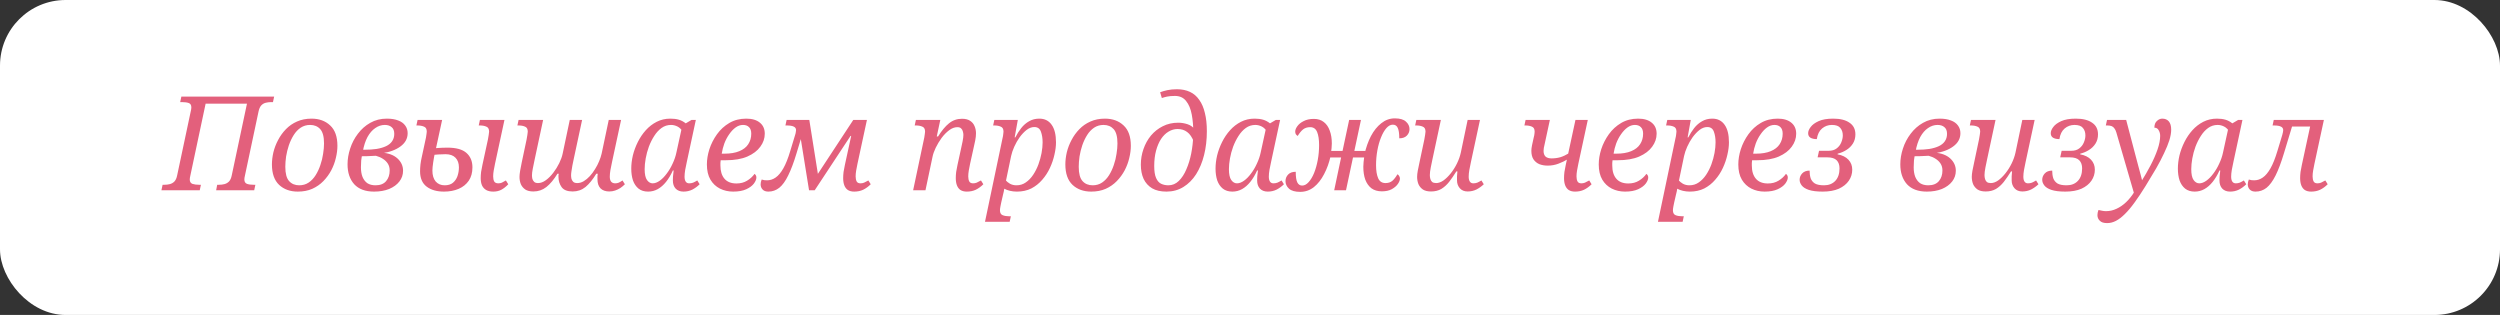
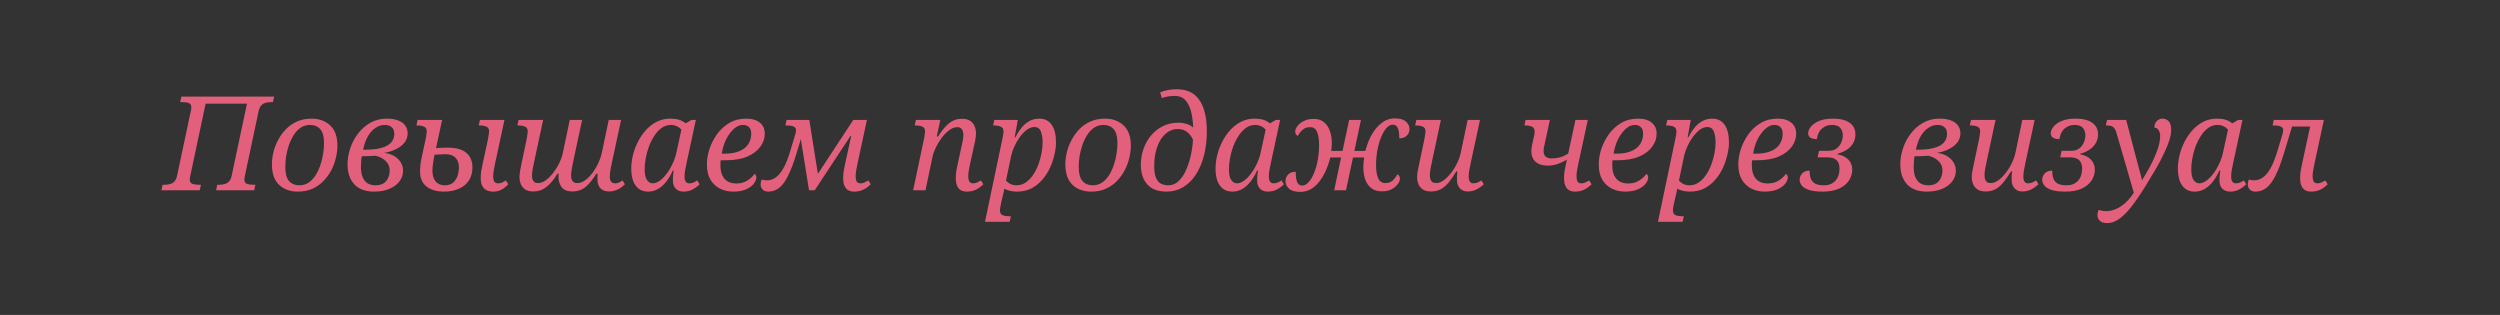
<svg xmlns="http://www.w3.org/2000/svg" width="381" height="48" viewBox="0 0 381 48" fill="none">
  <rect x="0" y="0" width="381" height="48" fill="#333333" stroke="none" />
-   <rect width="381" height="48" rx="10" fill="white" />
  <path d="M24.6 29L24.78 28.16H25.04C25.347 28.16 25.627 28.127 25.88 28.06C26.147 27.993 26.38 27.86 26.58 27.66C26.78 27.447 26.92 27.133 27 26.72L29.08 16.92C29.107 16.84 29.127 16.74 29.14 16.62C29.153 16.5 29.16 16.413 29.16 16.36C29.16 16.013 29.027 15.793 28.76 15.7C28.493 15.607 28.147 15.56 27.72 15.56H27.46L27.64 14.72H41.78L41.6 15.56H41.34C41.047 15.56 40.767 15.593 40.5 15.66C40.233 15.727 40.007 15.86 39.82 16.06C39.633 16.26 39.493 16.573 39.4 17L37.32 26.8C37.307 26.88 37.287 26.98 37.26 27.1C37.247 27.207 37.24 27.293 37.24 27.36C37.24 27.693 37.373 27.913 37.64 28.02C37.907 28.113 38.247 28.16 38.66 28.16H38.92L38.74 29H32.94L33.1 28.16H33.36C33.667 28.16 33.947 28.127 34.2 28.06C34.467 27.993 34.7 27.86 34.9 27.66C35.1 27.447 35.24 27.133 35.32 26.72L37.76 15.22L38.24 15.8H30.74L31.46 15.22L29 26.8C28.987 26.88 28.967 26.98 28.94 27.1C28.927 27.207 28.92 27.293 28.92 27.36C28.92 27.693 29.053 27.913 29.32 28.02C29.6 28.113 29.947 28.16 30.36 28.16H30.62L30.44 29H24.6ZM45.382 29.2C44.222 29.2 43.276 28.86 42.542 28.18C41.809 27.487 41.442 26.447 41.442 25.06C41.442 24.473 41.516 23.86 41.662 23.22C41.822 22.567 42.062 21.94 42.382 21.34C42.702 20.727 43.102 20.173 43.582 19.68C44.062 19.187 44.622 18.8 45.262 18.52C45.916 18.227 46.656 18.08 47.482 18.08C48.642 18.08 49.589 18.427 50.322 19.12C51.056 19.8 51.422 20.833 51.422 22.22C51.422 22.807 51.342 23.427 51.182 24.08C51.035 24.72 50.802 25.347 50.482 25.96C50.162 26.56 49.762 27.107 49.282 27.6C48.802 28.093 48.236 28.487 47.582 28.78C46.942 29.06 46.209 29.2 45.382 29.2ZM45.602 28.24C46.149 28.24 46.629 28.1 47.042 27.82C47.456 27.54 47.809 27.167 48.102 26.7C48.395 26.233 48.636 25.72 48.822 25.16C49.022 24.587 49.162 24.013 49.242 23.44C49.336 22.867 49.382 22.34 49.382 21.86C49.382 20.833 49.189 20.107 48.802 19.68C48.416 19.253 47.902 19.04 47.262 19.04C46.729 19.04 46.249 19.18 45.822 19.46C45.409 19.74 45.056 20.113 44.762 20.58C44.469 21.047 44.222 21.567 44.022 22.14C43.836 22.7 43.696 23.267 43.602 23.84C43.522 24.413 43.482 24.94 43.482 25.42C43.482 26.447 43.675 27.173 44.062 27.6C44.449 28.027 44.962 28.24 45.602 28.24ZM57.006 29.2C55.686 29.2 54.679 28.827 53.986 28.08C53.306 27.32 52.966 26.307 52.966 25.04C52.966 24.253 53.099 23.453 53.366 22.64C53.633 21.813 54.026 21.06 54.546 20.38C55.066 19.687 55.693 19.133 56.426 18.72C57.173 18.293 58.013 18.08 58.946 18.08C59.639 18.08 60.219 18.173 60.686 18.36C61.153 18.533 61.506 18.787 61.746 19.12C61.999 19.453 62.126 19.847 62.126 20.3C62.126 21.113 61.759 21.787 61.026 22.32C60.306 22.853 59.353 23.2 58.166 23.36V23.26C59.193 23.327 59.993 23.62 60.566 24.14C61.139 24.66 61.426 25.287 61.426 26.02C61.426 26.633 61.239 27.18 60.866 27.66C60.493 28.14 59.973 28.52 59.306 28.8C58.639 29.067 57.873 29.2 57.006 29.2ZM57.226 28.24C57.946 28.24 58.486 28.027 58.846 27.6C59.206 27.173 59.386 26.633 59.386 25.98C59.386 25.58 59.293 25.233 59.106 24.94C58.919 24.647 58.666 24.4 58.346 24.2C58.039 24 57.686 23.847 57.286 23.74C56.913 23.753 56.473 23.773 55.966 23.8C55.473 23.813 54.999 23.82 54.546 23.82L55.286 23.24C55.153 23.707 55.073 24.12 55.046 24.48C55.019 24.827 55.006 25.167 55.006 25.5C55.006 26.06 55.086 26.547 55.246 26.96C55.419 27.373 55.666 27.693 55.986 27.92C56.319 28.133 56.733 28.24 57.226 28.24ZM55.286 23.1L54.746 22.82H55.546C56.226 22.82 56.839 22.78 57.386 22.7C57.946 22.607 58.426 22.467 58.826 22.28C59.226 22.093 59.533 21.847 59.746 21.54C59.973 21.22 60.086 20.84 60.086 20.4C60.086 19.933 59.953 19.593 59.686 19.38C59.433 19.153 59.086 19.04 58.646 19.04C58.126 19.04 57.639 19.2 57.186 19.52C56.733 19.827 56.339 20.28 56.006 20.88C55.686 21.48 55.446 22.22 55.286 23.1ZM75.179 29.2C74.739 29.2 74.379 29.12 74.099 28.96C73.819 28.8 73.605 28.567 73.459 28.26C73.325 27.953 73.259 27.58 73.259 27.14C73.259 26.847 73.279 26.533 73.319 26.2C73.372 25.867 73.439 25.513 73.519 25.14L74.359 21.26C74.399 21.073 74.439 20.84 74.479 20.56C74.519 20.28 74.539 20.113 74.539 20.06C74.539 19.66 74.399 19.407 74.119 19.3C73.852 19.18 73.525 19.12 73.139 19.12H72.959L73.139 18.28H76.879L75.439 24.96C75.359 25.32 75.292 25.667 75.239 26C75.185 26.32 75.159 26.613 75.159 26.88C75.159 27.2 75.212 27.46 75.319 27.66C75.439 27.847 75.645 27.94 75.939 27.94C76.125 27.94 76.305 27.907 76.479 27.84C76.652 27.76 76.859 27.647 77.099 27.5L77.459 28.08C77.125 28.44 76.772 28.72 76.399 28.92C76.039 29.107 75.632 29.2 75.179 29.2ZM67.659 29.2C66.565 29.2 65.685 28.947 65.019 28.44C64.352 27.933 64.019 27.153 64.019 26.1C64.019 25.793 64.039 25.447 64.079 25.06C64.132 24.66 64.185 24.347 64.239 24.12L64.919 20.96C64.959 20.773 64.985 20.593 64.999 20.42C65.025 20.233 65.039 20.113 65.039 20.06C65.039 19.66 64.899 19.407 64.619 19.3C64.339 19.18 64.005 19.12 63.619 19.12H63.459L63.639 18.28H67.379L66.319 23.18L65.799 22.64C66.439 22.573 66.952 22.533 67.339 22.52C67.725 22.507 68.005 22.5 68.179 22.5C69.512 22.5 70.479 22.767 71.079 23.3C71.692 23.833 71.999 24.567 71.999 25.5C71.999 26.313 71.812 26.993 71.439 27.54C71.065 28.087 70.552 28.5 69.899 28.78C69.245 29.06 68.499 29.2 67.659 29.2ZM67.759 28.24C68.292 28.24 68.712 28.113 69.019 27.86C69.339 27.593 69.572 27.253 69.719 26.84C69.865 26.413 69.939 25.967 69.939 25.5C69.939 24.887 69.765 24.4 69.419 24.04C69.072 23.68 68.565 23.5 67.899 23.5C67.499 23.5 67.132 23.513 66.799 23.54C66.465 23.553 66.065 23.587 65.599 23.64L66.319 23.08C66.199 23.653 66.099 24.207 66.019 24.74C65.939 25.273 65.899 25.693 65.899 26C65.899 26.707 66.065 27.26 66.399 27.66C66.745 28.047 67.199 28.24 67.759 28.24ZM81.292 29.18C80.772 29.18 80.358 29.08 80.052 28.88C79.745 28.667 79.518 28.393 79.372 28.06C79.238 27.713 79.172 27.347 79.172 26.96C79.172 26.72 79.205 26.4 79.272 26C79.338 25.587 79.418 25.173 79.512 24.76L80.252 21.26C80.292 21.073 80.332 20.84 80.372 20.56C80.412 20.28 80.432 20.113 80.432 20.06C80.432 19.66 80.292 19.407 80.012 19.3C79.745 19.18 79.418 19.12 79.032 19.12H78.852L79.032 18.28H82.772L81.492 24.26C81.372 24.807 81.272 25.293 81.192 25.72C81.112 26.133 81.072 26.467 81.072 26.72C81.072 26.893 81.092 27.073 81.132 27.26C81.185 27.433 81.278 27.587 81.412 27.72C81.545 27.84 81.738 27.9 81.992 27.9C82.392 27.9 82.792 27.753 83.192 27.46C83.592 27.167 83.965 26.793 84.312 26.34C84.672 25.873 84.978 25.38 85.232 24.86C85.485 24.34 85.658 23.853 85.752 23.4L86.832 18.28H88.712L87.452 24.16C87.372 24.533 87.298 24.887 87.232 25.22C87.178 25.54 87.132 25.827 87.092 26.08C87.052 26.333 87.032 26.547 87.032 26.72C87.032 26.893 87.052 27.073 87.092 27.26C87.145 27.433 87.238 27.587 87.372 27.72C87.505 27.84 87.705 27.9 87.972 27.9C88.305 27.9 88.632 27.807 88.952 27.62C89.285 27.42 89.598 27.16 89.892 26.84C90.185 26.52 90.452 26.16 90.692 25.76C90.945 25.36 91.152 24.96 91.312 24.56C91.485 24.147 91.612 23.76 91.692 23.4L92.772 18.28H94.652L93.272 24.7C93.178 25.113 93.098 25.513 93.032 25.9C92.965 26.287 92.932 26.627 92.932 26.92C92.932 27.253 92.998 27.507 93.132 27.68C93.278 27.853 93.485 27.94 93.752 27.94C93.938 27.94 94.118 27.907 94.292 27.84C94.465 27.76 94.658 27.647 94.872 27.5L95.232 28.08C95.018 28.293 94.785 28.487 94.532 28.66C94.278 28.82 94.012 28.947 93.732 29.04C93.452 29.133 93.158 29.18 92.852 29.18C92.278 29.18 91.832 29.02 91.512 28.7C91.205 28.38 91.052 27.913 91.052 27.3C91.052 27.18 91.052 27.04 91.052 26.88C91.065 26.707 91.078 26.573 91.092 26.48H90.872C90.338 27.36 89.792 28.033 89.232 28.5C88.672 28.953 88.018 29.18 87.272 29.18C86.472 29.18 85.912 28.96 85.592 28.52C85.272 28.067 85.112 27.547 85.112 26.96C85.112 26.88 85.112 26.8 85.112 26.72C85.125 26.64 85.138 26.56 85.152 26.48H84.952C84.418 27.36 83.858 28.033 83.272 28.5C82.698 28.953 82.038 29.18 81.292 29.18ZM98.765 29.2C98.178 29.2 97.692 29.047 97.305 28.74C96.932 28.433 96.652 28.02 96.465 27.5C96.292 26.967 96.205 26.367 96.205 25.7C96.205 25.06 96.285 24.393 96.445 23.7C96.618 22.993 96.872 22.307 97.205 21.64C97.538 20.973 97.945 20.373 98.425 19.84C98.905 19.307 99.458 18.88 100.085 18.56C100.712 18.24 101.405 18.08 102.165 18.08C102.645 18.08 103.072 18.133 103.445 18.24C103.818 18.347 104.172 18.533 104.505 18.8L105.385 18.28H106.045L104.665 24.7C104.585 25.073 104.505 25.467 104.425 25.88C104.358 26.28 104.325 26.627 104.325 26.92C104.325 27.253 104.385 27.507 104.505 27.68C104.625 27.853 104.798 27.94 105.025 27.94C105.238 27.94 105.438 27.907 105.625 27.84C105.812 27.76 106.025 27.647 106.265 27.5L106.625 28.08C106.292 28.413 105.918 28.687 105.505 28.9C105.092 29.1 104.645 29.2 104.165 29.2C103.658 29.2 103.258 29.047 102.965 28.74C102.685 28.433 102.545 28.02 102.545 27.5C102.545 27.3 102.552 27.1 102.565 26.9C102.578 26.7 102.612 26.393 102.665 25.98H102.545C102.238 26.66 101.892 27.24 101.505 27.72C101.118 28.2 100.698 28.567 100.245 28.82C99.792 29.073 99.298 29.2 98.765 29.2ZM99.465 27.94C99.812 27.94 100.172 27.807 100.545 27.54C100.918 27.273 101.272 26.913 101.605 26.46C101.952 26.007 102.252 25.5 102.505 24.94C102.772 24.38 102.965 23.813 103.085 23.24L103.985 19.12L104.185 20.24C103.892 19.76 103.578 19.44 103.245 19.28C102.925 19.12 102.598 19.04 102.265 19.04C101.732 19.04 101.252 19.193 100.825 19.5C100.398 19.807 100.025 20.213 99.705 20.72C99.385 21.213 99.112 21.76 98.885 22.36C98.672 22.947 98.512 23.54 98.405 24.14C98.298 24.74 98.245 25.287 98.245 25.78C98.245 26.553 98.365 27.107 98.605 27.44C98.845 27.773 99.132 27.94 99.465 27.94ZM111.731 29.2C110.998 29.2 110.325 29.047 109.711 28.74C109.111 28.433 108.631 27.98 108.271 27.38C107.911 26.767 107.731 25.993 107.731 25.06C107.731 24.313 107.858 23.54 108.111 22.74C108.378 21.927 108.765 21.167 109.271 20.46C109.778 19.753 110.405 19.18 111.151 18.74C111.898 18.3 112.758 18.08 113.731 18.08C114.625 18.08 115.318 18.287 115.811 18.7C116.305 19.1 116.551 19.66 116.551 20.38C116.551 21.087 116.325 21.747 115.871 22.36C115.431 22.973 114.771 23.473 113.891 23.86C113.025 24.233 111.938 24.42 110.631 24.42H109.831C109.818 24.553 109.805 24.693 109.791 24.84C109.791 24.973 109.791 25.1 109.791 25.22C109.791 26.087 109.998 26.76 110.411 27.24C110.825 27.72 111.431 27.96 112.231 27.96C112.858 27.96 113.398 27.82 113.851 27.54C114.318 27.26 114.698 26.913 114.991 26.5C115.071 26.553 115.138 26.627 115.191 26.72C115.245 26.8 115.271 26.913 115.271 27.06C115.271 27.327 115.145 27.633 114.891 27.98C114.638 28.313 114.251 28.6 113.731 28.84C113.211 29.08 112.545 29.2 111.731 29.2ZM109.991 23.42H110.391C111.311 23.42 112.071 23.293 112.671 23.04C113.285 22.787 113.738 22.433 114.031 21.98C114.338 21.513 114.491 20.98 114.491 20.38C114.491 19.927 114.378 19.593 114.151 19.38C113.938 19.153 113.631 19.04 113.231 19.04C112.831 19.04 112.451 19.173 112.091 19.44C111.745 19.693 111.425 20.033 111.131 20.46C110.838 20.873 110.591 21.34 110.391 21.86C110.205 22.38 110.071 22.9 109.991 23.42ZM117.099 29.2C116.713 29.2 116.419 29.093 116.219 28.88C116.019 28.667 115.919 28.407 115.919 28.1C115.919 27.98 115.933 27.86 115.959 27.74C115.986 27.62 116.026 27.493 116.079 27.36C116.226 27.4 116.366 27.433 116.499 27.46C116.633 27.473 116.766 27.48 116.899 27.48C117.366 27.48 117.799 27.34 118.199 27.06C118.613 26.78 119.006 26.313 119.379 25.66C119.753 25.007 120.106 24.12 120.439 23L121.179 20.56C121.233 20.4 121.266 20.26 121.279 20.14C121.306 20.02 121.319 19.92 121.319 19.84C121.319 19.587 121.206 19.407 120.979 19.3C120.753 19.18 120.393 19.12 119.899 19.12H119.699L119.879 18.28H123.339L124.719 26.96L124.379 26.9L130.039 18.28H132.119L130.679 24.96C130.599 25.32 130.533 25.667 130.479 26C130.426 26.32 130.399 26.613 130.399 26.88C130.399 27.2 130.453 27.46 130.559 27.66C130.666 27.847 130.859 27.94 131.139 27.94C131.326 27.94 131.506 27.907 131.679 27.84C131.866 27.76 132.086 27.647 132.339 27.5L132.699 28.08C132.339 28.44 131.953 28.72 131.539 28.92C131.139 29.107 130.686 29.2 130.179 29.2C129.793 29.2 129.473 29.12 129.219 28.96C128.979 28.8 128.799 28.567 128.679 28.26C128.559 27.953 128.499 27.58 128.499 27.14C128.499 26.847 128.519 26.533 128.559 26.2C128.613 25.867 128.679 25.513 128.759 25.14L129.719 20.72H129.619L124.159 29H123.299L121.919 20.42L122.819 18.64L121.379 23.4C120.966 24.773 120.546 25.887 120.119 26.74C119.706 27.593 119.253 28.22 118.759 28.62C118.266 29.007 117.713 29.2 117.099 29.2ZM147.341 29.2C146.954 29.2 146.634 29.12 146.381 28.96C146.141 28.8 145.961 28.567 145.841 28.26C145.721 27.953 145.661 27.58 145.661 27.14C145.661 26.847 145.681 26.533 145.721 26.2C145.774 25.867 145.841 25.513 145.921 25.14L146.401 22.94C146.521 22.407 146.621 21.94 146.701 21.54C146.781 21.14 146.821 20.813 146.821 20.56C146.821 20.387 146.794 20.213 146.741 20.04C146.701 19.853 146.614 19.7 146.481 19.58C146.361 19.447 146.167 19.38 145.901 19.38C145.487 19.38 145.074 19.533 144.661 19.84C144.247 20.147 143.861 20.54 143.501 21.02C143.154 21.5 142.854 22 142.601 22.52C142.361 23.027 142.201 23.48 142.121 23.88L141.041 29H139.161L140.861 20.96C140.901 20.773 140.927 20.593 140.941 20.42C140.967 20.233 140.981 20.113 140.981 20.06C140.981 19.66 140.841 19.407 140.561 19.3C140.294 19.18 139.967 19.12 139.581 19.12H139.401L139.581 18.28H143.301L142.761 20.8H142.961C143.507 19.92 144.061 19.253 144.621 18.8C145.194 18.333 145.854 18.1 146.601 18.1C147.134 18.1 147.554 18.207 147.861 18.42C148.167 18.62 148.387 18.887 148.521 19.22C148.667 19.553 148.741 19.92 148.741 20.32C148.741 20.653 148.701 21.02 148.621 21.42C148.541 21.807 148.461 22.173 148.381 22.52L147.841 24.96C147.761 25.32 147.694 25.667 147.641 26C147.587 26.32 147.561 26.613 147.561 26.88C147.561 27.2 147.614 27.46 147.721 27.66C147.827 27.847 148.021 27.94 148.301 27.94C148.487 27.94 148.667 27.907 148.841 27.84C149.027 27.76 149.247 27.647 149.501 27.5L149.861 28.08C149.501 28.44 149.114 28.72 148.701 28.92C148.301 29.107 147.847 29.2 147.341 29.2ZM150.114 33.8L152.774 21.12C152.841 20.853 152.881 20.627 152.894 20.44C152.921 20.24 152.934 20.113 152.934 20.06C152.934 19.66 152.794 19.407 152.514 19.3C152.247 19.18 151.921 19.12 151.534 19.12H151.354L151.534 18.28H155.114L154.634 20.94H154.734C155.001 20.42 155.301 19.947 155.634 19.52C155.981 19.08 156.381 18.733 156.834 18.48C157.287 18.213 157.807 18.08 158.394 18.08C159.207 18.08 159.834 18.393 160.274 19.02C160.714 19.633 160.934 20.527 160.934 21.7C160.934 22.273 160.854 22.9 160.694 23.58C160.547 24.247 160.321 24.913 160.014 25.58C159.707 26.247 159.314 26.853 158.834 27.4C158.367 27.947 157.814 28.387 157.174 28.72C156.534 29.04 155.801 29.2 154.974 29.2C154.601 29.2 154.247 29.16 153.914 29.08C153.581 29 153.294 28.893 153.054 28.76C153.041 28.88 153.014 29.027 152.974 29.2C152.934 29.373 152.894 29.54 152.854 29.7L152.574 30.92C152.561 31 152.527 31.167 152.474 31.42C152.421 31.687 152.394 31.893 152.394 32.04C152.394 32.44 152.534 32.693 152.814 32.8C153.094 32.907 153.421 32.96 153.794 32.96H154.054L153.874 33.8H150.114ZM154.914 28.24C155.447 28.24 155.921 28.093 156.334 27.8C156.761 27.507 157.134 27.12 157.454 26.64C157.774 26.16 158.041 25.633 158.254 25.06C158.467 24.473 158.627 23.893 158.734 23.32C158.841 22.733 158.894 22.193 158.894 21.7C158.894 21.073 158.807 20.527 158.634 20.06C158.461 19.593 158.127 19.36 157.634 19.36C157.234 19.36 156.841 19.507 156.454 19.8C156.081 20.093 155.727 20.467 155.394 20.92C155.074 21.373 154.801 21.853 154.574 22.36C154.347 22.867 154.187 23.34 154.094 23.78L153.314 27.52C153.434 27.667 153.634 27.827 153.914 28C154.207 28.16 154.541 28.24 154.914 28.24ZM166.3 29.2C165.14 29.2 164.193 28.86 163.46 28.18C162.727 27.487 162.36 26.447 162.36 25.06C162.36 24.473 162.433 23.86 162.58 23.22C162.74 22.567 162.98 21.94 163.3 21.34C163.62 20.727 164.02 20.173 164.5 19.68C164.98 19.187 165.54 18.8 166.18 18.52C166.833 18.227 167.573 18.08 168.4 18.08C169.56 18.08 170.507 18.427 171.24 19.12C171.973 19.8 172.34 20.833 172.34 22.22C172.34 22.807 172.26 23.427 172.1 24.08C171.953 24.72 171.72 25.347 171.4 25.96C171.08 26.56 170.68 27.107 170.2 27.6C169.72 28.093 169.153 28.487 168.5 28.78C167.86 29.06 167.127 29.2 166.3 29.2ZM166.52 28.24C167.067 28.24 167.547 28.1 167.96 27.82C168.373 27.54 168.727 27.167 169.02 26.7C169.313 26.233 169.553 25.72 169.74 25.16C169.94 24.587 170.08 24.013 170.16 23.44C170.253 22.867 170.3 22.34 170.3 21.86C170.3 20.833 170.107 20.107 169.72 19.68C169.333 19.253 168.82 19.04 168.18 19.04C167.647 19.04 167.167 19.18 166.74 19.46C166.327 19.74 165.973 20.113 165.68 20.58C165.387 21.047 165.14 21.567 164.94 22.14C164.753 22.7 164.613 23.267 164.52 23.84C164.44 24.413 164.4 24.94 164.4 25.42C164.4 26.447 164.593 27.173 164.98 27.6C165.367 28.027 165.88 28.24 166.52 28.24ZM177.764 29.2C176.884 29.2 176.157 29.033 175.584 28.7C175.011 28.353 174.577 27.873 174.284 27.26C174.004 26.633 173.864 25.913 173.864 25.1C173.864 24.273 173.997 23.48 174.264 22.72C174.531 21.947 174.911 21.26 175.404 20.66C175.911 20.06 176.511 19.587 177.204 19.24C177.911 18.88 178.697 18.7 179.564 18.7C180.044 18.7 180.524 18.78 181.004 18.94C181.484 19.1 181.884 19.407 182.204 19.86L181.864 20.3C181.864 19.26 181.784 18.313 181.624 17.46C181.464 16.593 181.177 15.907 180.764 15.4C180.364 14.88 179.797 14.62 179.064 14.62C178.584 14.62 178.184 14.653 177.864 14.72C177.557 14.787 177.291 14.86 177.064 14.94L176.804 14.06C177.111 13.94 177.477 13.833 177.904 13.74C178.344 13.647 178.831 13.6 179.364 13.6C180.111 13.6 180.771 13.733 181.344 14C181.917 14.267 182.391 14.673 182.764 15.22C183.151 15.753 183.437 16.42 183.624 17.22C183.824 18.007 183.924 18.933 183.924 20C183.924 21.293 183.784 22.5 183.504 23.62C183.224 24.74 182.817 25.72 182.284 26.56C181.751 27.387 181.104 28.033 180.344 28.5C179.584 28.967 178.724 29.2 177.764 29.2ZM178.064 28.24C178.664 28.24 179.191 28.02 179.644 27.58C180.111 27.127 180.497 26.533 180.804 25.8C181.124 25.067 181.371 24.26 181.544 23.38C181.717 22.487 181.817 21.6 181.844 20.72L181.964 21.66C181.684 20.927 181.337 20.413 180.924 20.12C180.524 19.813 180.037 19.66 179.464 19.66C178.984 19.66 178.524 19.793 178.084 20.06C177.657 20.313 177.277 20.687 176.944 21.18C176.624 21.673 176.371 22.267 176.184 22.96C175.997 23.653 175.904 24.433 175.904 25.3C175.904 26.087 175.997 26.693 176.184 27.12C176.371 27.547 176.624 27.84 176.944 28C177.277 28.16 177.651 28.24 178.064 28.24ZM187.808 29.2C187.221 29.2 186.735 29.047 186.348 28.74C185.975 28.433 185.695 28.02 185.508 27.5C185.335 26.967 185.248 26.367 185.248 25.7C185.248 25.06 185.328 24.393 185.488 23.7C185.661 22.993 185.915 22.307 186.248 21.64C186.581 20.973 186.988 20.373 187.468 19.84C187.948 19.307 188.501 18.88 189.128 18.56C189.755 18.24 190.448 18.08 191.208 18.08C191.688 18.08 192.115 18.133 192.488 18.24C192.861 18.347 193.215 18.533 193.548 18.8L194.428 18.28H195.088L193.708 24.7C193.628 25.073 193.548 25.467 193.468 25.88C193.401 26.28 193.368 26.627 193.368 26.92C193.368 27.253 193.428 27.507 193.548 27.68C193.668 27.853 193.841 27.94 194.068 27.94C194.281 27.94 194.481 27.907 194.668 27.84C194.855 27.76 195.068 27.647 195.308 27.5L195.668 28.08C195.335 28.413 194.961 28.687 194.548 28.9C194.135 29.1 193.688 29.2 193.208 29.2C192.701 29.2 192.301 29.047 192.008 28.74C191.728 28.433 191.588 28.02 191.588 27.5C191.588 27.3 191.595 27.1 191.608 26.9C191.621 26.7 191.655 26.393 191.708 25.98H191.588C191.281 26.66 190.935 27.24 190.548 27.72C190.161 28.2 189.741 28.567 189.288 28.82C188.835 29.073 188.341 29.2 187.808 29.2ZM188.508 27.94C188.855 27.94 189.215 27.807 189.588 27.54C189.961 27.273 190.315 26.913 190.648 26.46C190.995 26.007 191.295 25.5 191.548 24.94C191.815 24.38 192.008 23.813 192.128 23.24L193.028 19.12L193.228 20.24C192.935 19.76 192.621 19.44 192.288 19.28C191.968 19.12 191.641 19.04 191.308 19.04C190.775 19.04 190.295 19.193 189.868 19.5C189.441 19.807 189.068 20.213 188.748 20.72C188.428 21.213 188.155 21.76 187.928 22.36C187.715 22.947 187.555 23.54 187.448 24.14C187.341 24.74 187.288 25.287 187.288 25.78C187.288 26.553 187.408 27.107 187.648 27.44C187.888 27.773 188.175 27.94 188.508 27.94ZM198.15 29.24C197.376 29.24 196.81 29.08 196.45 28.76C196.09 28.427 195.91 28.04 195.91 27.6C195.91 27.213 196.043 26.88 196.31 26.6C196.576 26.32 196.963 26.18 197.47 26.18C197.47 26.94 197.55 27.48 197.71 27.8C197.87 28.12 198.116 28.28 198.45 28.28C198.796 28.28 199.123 28.107 199.43 27.76C199.75 27.413 200.03 26.947 200.27 26.36C200.51 25.76 200.696 25.093 200.83 24.36C200.963 23.627 201.03 22.873 201.03 22.1C201.03 21.273 200.93 20.613 200.73 20.12C200.53 19.627 200.176 19.38 199.67 19.38C199.243 19.38 198.883 19.493 198.59 19.72C198.31 19.947 198.036 20.28 197.77 20.72C197.663 20.653 197.57 20.567 197.49 20.46C197.423 20.34 197.39 20.207 197.39 20.06C197.39 19.807 197.496 19.533 197.71 19.24C197.923 18.933 198.243 18.673 198.67 18.46C199.096 18.233 199.616 18.12 200.23 18.12C200.843 18.12 201.35 18.28 201.75 18.6C202.15 18.907 202.45 19.34 202.65 19.9C202.863 20.46 202.97 21.113 202.97 21.86C202.97 22.073 202.956 22.313 202.93 22.58C202.903 22.847 202.856 23.233 202.79 23.74L202.27 23H205.17L204.45 23.72L205.61 18.28H207.41L206.25 23.72L205.77 23H208.65L207.95 23.52C208.176 22.493 208.503 21.567 208.93 20.74C209.37 19.913 209.896 19.26 210.51 18.78C211.123 18.287 211.81 18.04 212.57 18.04C213.356 18.04 213.923 18.207 214.27 18.54C214.63 18.86 214.81 19.24 214.81 19.68C214.81 20.053 214.676 20.38 214.41 20.66C214.143 20.94 213.756 21.08 213.25 21.08C213.25 20.333 213.17 19.8 213.01 19.48C212.863 19.16 212.616 19 212.27 19C211.923 19 211.596 19.173 211.29 19.52C210.983 19.867 210.71 20.34 210.47 20.94C210.23 21.527 210.043 22.187 209.91 22.92C209.776 23.653 209.71 24.407 209.71 25.18C209.71 26.007 209.816 26.667 210.03 27.16C210.243 27.653 210.616 27.9 211.15 27.9C211.576 27.9 211.923 27.787 212.19 27.56C212.456 27.333 212.716 27 212.97 26.56C213.076 26.613 213.163 26.7 213.23 26.82C213.31 26.94 213.35 27.073 213.35 27.22C213.35 27.46 213.243 27.733 213.03 28.04C212.816 28.347 212.503 28.613 212.09 28.84C211.69 29.053 211.19 29.16 210.59 29.16C209.963 29.16 209.436 29.007 209.01 28.7C208.596 28.38 208.283 27.94 208.07 27.38C207.87 26.82 207.77 26.167 207.77 25.42C207.77 25.207 207.783 24.967 207.81 24.7C207.836 24.433 207.883 24.047 207.95 23.54L208.47 24H205.57L206.29 23.56L205.13 29H203.33L204.49 23.5L204.97 24H202.09L202.79 23.76C202.563 24.787 202.23 25.713 201.79 26.54C201.363 27.367 200.843 28.027 200.23 28.52C199.616 29 198.923 29.24 198.15 29.24ZM218.088 29.18C217.568 29.18 217.155 29.08 216.848 28.88C216.541 28.667 216.315 28.393 216.168 28.06C216.035 27.713 215.968 27.347 215.968 26.96C215.968 26.707 216.001 26.393 216.068 26.02C216.148 25.633 216.235 25.213 216.328 24.76L217.068 21.26C217.108 21.073 217.148 20.84 217.188 20.56C217.228 20.28 217.248 20.113 217.248 20.06C217.248 19.66 217.108 19.407 216.828 19.3C216.561 19.18 216.235 19.12 215.848 19.12H215.668L215.848 18.28H219.588L218.308 24.26C218.228 24.62 218.141 25.04 218.048 25.52C217.955 26 217.908 26.387 217.908 26.68C217.908 26.893 217.935 27.093 217.988 27.28C218.041 27.467 218.135 27.62 218.268 27.74C218.415 27.847 218.615 27.9 218.868 27.9C219.228 27.9 219.601 27.767 219.988 27.5C220.375 27.22 220.748 26.853 221.108 26.4C221.468 25.947 221.781 25.447 222.048 24.9C222.315 24.353 222.508 23.807 222.628 23.26L223.668 18.28H225.548L224.168 24.7C224.075 25.113 223.995 25.513 223.928 25.9C223.861 26.273 223.828 26.613 223.828 26.92C223.828 27.253 223.888 27.507 224.008 27.68C224.128 27.853 224.301 27.94 224.528 27.94C224.741 27.94 224.941 27.907 225.128 27.84C225.315 27.76 225.528 27.647 225.768 27.5L226.128 28.08C225.795 28.4 225.421 28.667 225.008 28.88C224.595 29.08 224.148 29.18 223.668 29.18C223.161 29.18 222.761 29.013 222.468 28.68C222.188 28.347 222.048 27.953 222.048 27.5C222.048 27.313 222.048 27.1 222.048 26.86C222.061 26.62 222.081 26.373 222.108 26.12H221.948C221.575 26.72 221.208 27.253 220.848 27.72C220.488 28.173 220.088 28.533 219.648 28.8C219.208 29.053 218.688 29.18 218.088 29.18ZM235.859 25.24C235.405 25.24 234.985 25.167 234.599 25.02C234.225 24.86 233.925 24.613 233.699 24.28C233.485 23.947 233.379 23.513 233.379 22.98C233.379 22.753 233.412 22.473 233.479 22.14C233.545 21.807 233.632 21.413 233.739 20.96C233.779 20.827 233.805 20.713 233.819 20.62C233.845 20.513 233.859 20.413 233.859 20.32C233.872 20.227 233.879 20.14 233.879 20.06C233.879 19.66 233.739 19.407 233.459 19.3C233.192 19.18 232.865 19.12 232.479 19.12H232.319L232.499 18.28H236.199L235.419 21.9C235.365 22.127 235.319 22.34 235.279 22.54C235.252 22.74 235.239 22.893 235.239 23C235.239 23.373 235.339 23.66 235.539 23.86C235.752 24.047 236.059 24.14 236.459 24.14C236.925 24.14 237.372 24.08 237.799 23.96C238.225 23.827 238.665 23.62 239.119 23.34L238.919 24.26C238.519 24.513 238.052 24.74 237.519 24.94C236.999 25.14 236.445 25.24 235.859 25.24ZM240.039 29.2C239.652 29.2 239.332 29.12 239.079 28.96C238.839 28.8 238.659 28.567 238.539 28.26C238.419 27.953 238.359 27.58 238.359 27.14C238.359 26.847 238.379 26.533 238.419 26.2C238.472 25.867 238.539 25.513 238.619 25.14L240.099 18.28H241.979L240.539 24.96C240.459 25.32 240.392 25.667 240.339 26C240.285 26.32 240.259 26.613 240.259 26.88C240.259 27.2 240.312 27.46 240.419 27.66C240.525 27.847 240.719 27.94 240.999 27.94C241.185 27.94 241.365 27.907 241.539 27.84C241.725 27.76 241.945 27.647 242.199 27.5L242.559 28.08C242.199 28.44 241.812 28.72 241.399 28.92C240.999 29.107 240.545 29.2 240.039 29.2ZM247.649 29.2C246.916 29.2 246.243 29.047 245.629 28.74C245.029 28.433 244.549 27.98 244.189 27.38C243.829 26.767 243.649 25.993 243.649 25.06C243.649 24.313 243.776 23.54 244.029 22.74C244.296 21.927 244.683 21.167 245.189 20.46C245.696 19.753 246.323 19.18 247.069 18.74C247.816 18.3 248.676 18.08 249.649 18.08C250.543 18.08 251.236 18.287 251.729 18.7C252.223 19.1 252.469 19.66 252.469 20.38C252.469 21.087 252.243 21.747 251.789 22.36C251.349 22.973 250.689 23.473 249.809 23.86C248.943 24.233 247.856 24.42 246.549 24.42H245.749C245.736 24.553 245.723 24.693 245.709 24.84C245.709 24.973 245.709 25.1 245.709 25.22C245.709 26.087 245.916 26.76 246.329 27.24C246.743 27.72 247.349 27.96 248.149 27.96C248.776 27.96 249.316 27.82 249.769 27.54C250.236 27.26 250.616 26.913 250.909 26.5C250.989 26.553 251.056 26.627 251.109 26.72C251.163 26.8 251.189 26.913 251.189 27.06C251.189 27.327 251.063 27.633 250.809 27.98C250.556 28.313 250.169 28.6 249.649 28.84C249.129 29.08 248.463 29.2 247.649 29.2ZM245.909 23.42H246.309C247.229 23.42 247.989 23.293 248.589 23.04C249.203 22.787 249.656 22.433 249.949 21.98C250.256 21.513 250.409 20.98 250.409 20.38C250.409 19.927 250.296 19.593 250.069 19.38C249.856 19.153 249.549 19.04 249.149 19.04C248.749 19.04 248.369 19.173 248.009 19.44C247.663 19.693 247.343 20.033 247.049 20.46C246.756 20.873 246.509 21.34 246.309 21.86C246.123 22.38 245.989 22.9 245.909 23.42ZM252.672 33.8L255.332 21.12C255.399 20.853 255.439 20.627 255.452 20.44C255.479 20.24 255.492 20.113 255.492 20.06C255.492 19.66 255.352 19.407 255.072 19.3C254.806 19.18 254.479 19.12 254.092 19.12H253.912L254.092 18.28H257.672L257.192 20.94H257.292C257.559 20.42 257.859 19.947 258.192 19.52C258.539 19.08 258.939 18.733 259.392 18.48C259.846 18.213 260.366 18.08 260.952 18.08C261.766 18.08 262.392 18.393 262.832 19.02C263.272 19.633 263.492 20.527 263.492 21.7C263.492 22.273 263.412 22.9 263.252 23.58C263.106 24.247 262.879 24.913 262.572 25.58C262.266 26.247 261.872 26.853 261.392 27.4C260.926 27.947 260.372 28.387 259.732 28.72C259.092 29.04 258.359 29.2 257.532 29.2C257.159 29.2 256.806 29.16 256.472 29.08C256.139 29 255.852 28.893 255.612 28.76C255.599 28.88 255.572 29.027 255.532 29.2C255.492 29.373 255.452 29.54 255.412 29.7L255.132 30.92C255.119 31 255.086 31.167 255.032 31.42C254.979 31.687 254.952 31.893 254.952 32.04C254.952 32.44 255.092 32.693 255.372 32.8C255.652 32.907 255.979 32.96 256.352 32.96H256.612L256.432 33.8H252.672ZM257.472 28.24C258.006 28.24 258.479 28.093 258.892 27.8C259.319 27.507 259.692 27.12 260.012 26.64C260.332 26.16 260.599 25.633 260.812 25.06C261.026 24.473 261.186 23.893 261.292 23.32C261.399 22.733 261.452 22.193 261.452 21.7C261.452 21.073 261.366 20.527 261.192 20.06C261.019 19.593 260.686 19.36 260.192 19.36C259.792 19.36 259.399 19.507 259.012 19.8C258.639 20.093 258.286 20.467 257.952 20.92C257.632 21.373 257.359 21.853 257.132 22.36C256.906 22.867 256.746 23.34 256.652 23.78L255.872 27.52C255.992 27.667 256.192 27.827 256.472 28C256.766 28.16 257.099 28.24 257.472 28.24ZM268.919 29.2C268.185 29.2 267.512 29.047 266.899 28.74C266.299 28.433 265.819 27.98 265.459 27.38C265.099 26.767 264.919 25.993 264.919 25.06C264.919 24.313 265.045 23.54 265.299 22.74C265.565 21.927 265.952 21.167 266.459 20.46C266.965 19.753 267.592 19.18 268.339 18.74C269.085 18.3 269.945 18.08 270.919 18.08C271.812 18.08 272.505 18.287 272.999 18.7C273.492 19.1 273.739 19.66 273.739 20.38C273.739 21.087 273.512 21.747 273.059 22.36C272.619 22.973 271.959 23.473 271.079 23.86C270.212 24.233 269.125 24.42 267.819 24.42H267.019C267.005 24.553 266.992 24.693 266.979 24.84C266.979 24.973 266.979 25.1 266.979 25.22C266.979 26.087 267.185 26.76 267.599 27.24C268.012 27.72 268.619 27.96 269.419 27.96C270.045 27.96 270.585 27.82 271.039 27.54C271.505 27.26 271.885 26.913 272.179 26.5C272.259 26.553 272.325 26.627 272.379 26.72C272.432 26.8 272.459 26.913 272.459 27.06C272.459 27.327 272.332 27.633 272.079 27.98C271.825 28.313 271.439 28.6 270.919 28.84C270.399 29.08 269.732 29.2 268.919 29.2ZM267.179 23.42H267.579C268.499 23.42 269.259 23.293 269.859 23.04C270.472 22.787 270.925 22.433 271.219 21.98C271.525 21.513 271.679 20.98 271.679 20.38C271.679 19.927 271.565 19.593 271.339 19.38C271.125 19.153 270.819 19.04 270.419 19.04C270.019 19.04 269.639 19.173 269.279 19.44C268.932 19.693 268.612 20.033 268.319 20.46C268.025 20.873 267.779 21.34 267.579 21.86C267.392 22.38 267.259 22.9 267.179 23.42ZM277.782 29.2C276.889 29.2 276.182 29.113 275.662 28.94C275.155 28.767 274.795 28.54 274.582 28.26C274.369 27.98 274.262 27.693 274.262 27.4C274.262 27.04 274.389 26.72 274.642 26.44C274.909 26.147 275.289 26 275.782 26C275.782 26.427 275.835 26.813 275.942 27.16C276.062 27.493 276.275 27.76 276.582 27.96C276.902 28.147 277.369 28.24 277.982 28.24C278.702 28.24 279.275 28.013 279.702 27.56C280.129 27.107 280.342 26.473 280.342 25.66C280.342 25.127 280.195 24.713 279.902 24.42C279.609 24.127 279.135 23.98 278.482 23.98H277.002L277.222 22.98H278.682C279.189 22.98 279.595 22.86 279.902 22.62C280.222 22.38 280.455 22.08 280.602 21.72C280.762 21.347 280.842 20.987 280.842 20.64C280.842 20.173 280.715 19.793 280.462 19.5C280.222 19.193 279.795 19.04 279.182 19.04C278.609 19.04 278.109 19.22 277.682 19.58C277.255 19.94 276.989 20.48 276.882 21.2C276.469 21.2 276.142 21.127 275.902 20.98C275.675 20.833 275.562 20.607 275.562 20.3C275.562 20.007 275.689 19.693 275.942 19.36C276.195 19.013 276.602 18.713 277.162 18.46C277.722 18.207 278.462 18.08 279.382 18.08C280.449 18.08 281.275 18.287 281.862 18.7C282.462 19.1 282.762 19.693 282.762 20.48C282.762 21.013 282.635 21.48 282.382 21.88C282.129 22.28 281.795 22.607 281.382 22.86C280.982 23.113 280.542 23.3 280.062 23.42L280.042 23.52C280.762 23.653 281.315 23.927 281.702 24.34C282.089 24.753 282.282 25.26 282.282 25.86C282.282 26.473 282.109 27.033 281.762 27.54C281.415 28.047 280.909 28.453 280.242 28.76C279.575 29.053 278.755 29.2 277.782 29.2ZM293.647 29.2C292.327 29.2 291.32 28.827 290.627 28.08C289.947 27.32 289.607 26.307 289.607 25.04C289.607 24.253 289.74 23.453 290.007 22.64C290.273 21.813 290.667 21.06 291.187 20.38C291.707 19.687 292.333 19.133 293.067 18.72C293.813 18.293 294.653 18.08 295.587 18.08C296.28 18.08 296.86 18.173 297.327 18.36C297.793 18.533 298.147 18.787 298.387 19.12C298.64 19.453 298.767 19.847 298.767 20.3C298.767 21.113 298.4 21.787 297.667 22.32C296.947 22.853 295.993 23.2 294.807 23.36V23.26C295.833 23.327 296.633 23.62 297.207 24.14C297.78 24.66 298.067 25.287 298.067 26.02C298.067 26.633 297.88 27.18 297.507 27.66C297.133 28.14 296.613 28.52 295.947 28.8C295.28 29.067 294.513 29.2 293.647 29.2ZM293.867 28.24C294.587 28.24 295.127 28.027 295.487 27.6C295.847 27.173 296.027 26.633 296.027 25.98C296.027 25.58 295.933 25.233 295.747 24.94C295.56 24.647 295.307 24.4 294.987 24.2C294.68 24 294.327 23.847 293.927 23.74C293.553 23.753 293.113 23.773 292.607 23.8C292.113 23.813 291.64 23.82 291.187 23.82L291.927 23.24C291.793 23.707 291.713 24.12 291.687 24.48C291.66 24.827 291.647 25.167 291.647 25.5C291.647 26.06 291.727 26.547 291.887 26.96C292.06 27.373 292.307 27.693 292.627 27.92C292.96 28.133 293.373 28.24 293.867 28.24ZM291.927 23.1L291.387 22.82H292.187C292.867 22.82 293.48 22.78 294.027 22.7C294.587 22.607 295.067 22.467 295.467 22.28C295.867 22.093 296.173 21.847 296.387 21.54C296.613 21.22 296.727 20.84 296.727 20.4C296.727 19.933 296.593 19.593 296.327 19.38C296.073 19.153 295.727 19.04 295.287 19.04C294.767 19.04 294.28 19.2 293.827 19.52C293.373 19.827 292.98 20.28 292.647 20.88C292.327 21.48 292.087 22.22 291.927 23.1ZM302.619 29.18C302.099 29.18 301.686 29.08 301.379 28.88C301.073 28.667 300.846 28.393 300.699 28.06C300.566 27.713 300.499 27.347 300.499 26.96C300.499 26.707 300.533 26.393 300.599 26.02C300.679 25.633 300.766 25.213 300.859 24.76L301.599 21.26C301.639 21.073 301.679 20.84 301.719 20.56C301.759 20.28 301.779 20.113 301.779 20.06C301.779 19.66 301.639 19.407 301.359 19.3C301.093 19.18 300.766 19.12 300.379 19.12H300.199L300.379 18.28H304.119L302.839 24.26C302.759 24.62 302.673 25.04 302.579 25.52C302.486 26 302.439 26.387 302.439 26.68C302.439 26.893 302.466 27.093 302.519 27.28C302.573 27.467 302.666 27.62 302.799 27.74C302.946 27.847 303.146 27.9 303.399 27.9C303.759 27.9 304.133 27.767 304.519 27.5C304.906 27.22 305.279 26.853 305.639 26.4C305.999 25.947 306.313 25.447 306.579 24.9C306.846 24.353 307.039 23.807 307.159 23.26L308.199 18.28H310.079L308.699 24.7C308.606 25.113 308.526 25.513 308.459 25.9C308.393 26.273 308.359 26.613 308.359 26.92C308.359 27.253 308.419 27.507 308.539 27.68C308.659 27.853 308.833 27.94 309.059 27.94C309.273 27.94 309.473 27.907 309.659 27.84C309.846 27.76 310.059 27.647 310.299 27.5L310.659 28.08C310.326 28.4 309.953 28.667 309.539 28.88C309.126 29.08 308.679 29.18 308.199 29.18C307.693 29.18 307.293 29.013 306.999 28.68C306.719 28.347 306.579 27.953 306.579 27.5C306.579 27.313 306.579 27.1 306.579 26.86C306.593 26.62 306.613 26.373 306.639 26.12H306.479C306.106 26.72 305.739 27.253 305.379 27.72C305.019 28.173 304.619 28.533 304.179 28.8C303.739 29.053 303.219 29.18 302.619 29.18ZM314.755 29.2C313.861 29.2 313.155 29.113 312.635 28.94C312.128 28.767 311.768 28.54 311.555 28.26C311.341 27.98 311.235 27.693 311.235 27.4C311.235 27.04 311.361 26.72 311.615 26.44C311.881 26.147 312.261 26 312.755 26C312.755 26.427 312.808 26.813 312.915 27.16C313.035 27.493 313.248 27.76 313.555 27.96C313.875 28.147 314.341 28.24 314.955 28.24C315.675 28.24 316.248 28.013 316.675 27.56C317.101 27.107 317.315 26.473 317.315 25.66C317.315 25.127 317.168 24.713 316.875 24.42C316.581 24.127 316.108 23.98 315.455 23.98H313.975L314.195 22.98H315.655C316.161 22.98 316.568 22.86 316.875 22.62C317.195 22.38 317.428 22.08 317.575 21.72C317.735 21.347 317.815 20.987 317.815 20.64C317.815 20.173 317.688 19.793 317.435 19.5C317.195 19.193 316.768 19.04 316.155 19.04C315.581 19.04 315.081 19.22 314.655 19.58C314.228 19.94 313.961 20.48 313.855 21.2C313.441 21.2 313.115 21.127 312.875 20.98C312.648 20.833 312.535 20.607 312.535 20.3C312.535 20.007 312.661 19.693 312.915 19.36C313.168 19.013 313.575 18.713 314.135 18.46C314.695 18.207 315.435 18.08 316.355 18.08C317.421 18.08 318.248 18.287 318.835 18.7C319.435 19.1 319.735 19.693 319.735 20.48C319.735 21.013 319.608 21.48 319.355 21.88C319.101 22.28 318.768 22.607 318.355 22.86C317.955 23.113 317.515 23.3 317.035 23.42L317.015 23.52C317.735 23.653 318.288 23.927 318.675 24.34C319.061 24.753 319.255 25.26 319.255 25.86C319.255 26.473 319.081 27.033 318.735 27.54C318.388 28.047 317.881 28.453 317.215 28.76C316.548 29.053 315.728 29.2 314.755 29.2ZM321.129 34C320.609 34 320.235 33.88 320.009 33.64C319.769 33.413 319.649 33.127 319.649 32.78C319.649 32.66 319.662 32.533 319.689 32.4C319.715 32.267 319.755 32.133 319.809 32C319.995 32.053 320.182 32.093 320.369 32.12C320.555 32.16 320.755 32.18 320.969 32.18C321.515 32.18 322.042 32.06 322.549 31.82C323.055 31.593 323.542 31.26 324.009 30.82C324.475 30.38 324.902 29.847 325.289 29.22L325.629 28.68L325.369 29.96L322.529 20.18C322.449 19.913 322.349 19.707 322.229 19.56C322.122 19.4 321.982 19.287 321.809 19.22C321.635 19.153 321.415 19.12 321.149 19.12H320.929L321.109 18.28H324.029L325.449 23.68C325.622 24.32 325.769 24.873 325.889 25.34C326.022 25.807 326.135 26.227 326.229 26.6C326.335 26.96 326.429 27.327 326.509 27.7H326.309C326.829 26.873 327.309 26.04 327.749 25.2C328.189 24.36 328.542 23.553 328.809 22.78C329.075 22.007 329.209 21.313 329.209 20.7C329.209 20.393 329.135 20.113 328.989 19.86C328.855 19.593 328.635 19.46 328.329 19.46C328.329 19.007 328.455 18.667 328.709 18.44C328.962 18.2 329.235 18.08 329.529 18.08C329.955 18.08 330.289 18.22 330.529 18.5C330.769 18.78 330.889 19.2 330.889 19.76C330.889 20.24 330.795 20.78 330.609 21.38C330.422 21.967 330.155 22.62 329.809 23.34C329.475 24.06 329.069 24.84 328.589 25.68C328.109 26.507 327.575 27.393 326.989 28.34C326.389 29.313 325.829 30.153 325.309 30.86C324.789 31.58 324.295 32.167 323.829 32.62C323.362 33.087 322.909 33.433 322.469 33.66C322.029 33.887 321.582 34 321.129 34ZM334.468 29.2C333.881 29.2 333.395 29.047 333.008 28.74C332.635 28.433 332.355 28.02 332.168 27.5C331.995 26.967 331.908 26.367 331.908 25.7C331.908 25.06 331.988 24.393 332.148 23.7C332.321 22.993 332.575 22.307 332.908 21.64C333.241 20.973 333.648 20.373 334.128 19.84C334.608 19.307 335.161 18.88 335.788 18.56C336.415 18.24 337.108 18.08 337.868 18.08C338.348 18.08 338.775 18.133 339.148 18.24C339.521 18.347 339.875 18.533 340.208 18.8L341.088 18.28H341.748L340.368 24.7C340.288 25.073 340.208 25.467 340.128 25.88C340.061 26.28 340.028 26.627 340.028 26.92C340.028 27.253 340.088 27.507 340.208 27.68C340.328 27.853 340.501 27.94 340.728 27.94C340.941 27.94 341.141 27.907 341.328 27.84C341.515 27.76 341.728 27.647 341.968 27.5L342.328 28.08C341.995 28.413 341.621 28.687 341.208 28.9C340.795 29.1 340.348 29.2 339.868 29.2C339.361 29.2 338.961 29.047 338.668 28.74C338.388 28.433 338.248 28.02 338.248 27.5C338.248 27.3 338.255 27.1 338.268 26.9C338.281 26.7 338.315 26.393 338.368 25.98H338.248C337.941 26.66 337.595 27.24 337.208 27.72C336.821 28.2 336.401 28.567 335.948 28.82C335.495 29.073 335.001 29.2 334.468 29.2ZM335.168 27.94C335.515 27.94 335.875 27.807 336.248 27.54C336.621 27.273 336.975 26.913 337.308 26.46C337.655 26.007 337.955 25.5 338.208 24.94C338.475 24.38 338.668 23.813 338.788 23.24L339.688 19.12L339.888 20.24C339.595 19.76 339.281 19.44 338.948 19.28C338.628 19.12 338.301 19.04 337.968 19.04C337.435 19.04 336.955 19.193 336.528 19.5C336.101 19.807 335.728 20.213 335.408 20.72C335.088 21.213 334.815 21.76 334.588 22.36C334.375 22.947 334.215 23.54 334.108 24.14C334.001 24.74 333.948 25.287 333.948 25.78C333.948 26.553 334.068 27.107 334.308 27.44C334.548 27.773 334.835 27.94 335.168 27.94ZM343.74 29.2C343.353 29.2 343.06 29.093 342.86 28.88C342.66 28.667 342.56 28.407 342.56 28.1C342.56 27.98 342.573 27.86 342.6 27.74C342.626 27.62 342.666 27.493 342.72 27.36C342.866 27.4 343.006 27.433 343.14 27.46C343.273 27.473 343.406 27.48 343.54 27.48C344.006 27.48 344.44 27.34 344.84 27.06C345.253 26.78 345.646 26.313 346.02 25.66C346.393 25.007 346.746 24.12 347.08 23L347.82 20.56C347.873 20.4 347.906 20.26 347.92 20.14C347.946 20.02 347.96 19.92 347.96 19.84C347.96 19.587 347.846 19.407 347.62 19.3C347.393 19.18 347.033 19.12 346.54 19.12H346.34L346.52 18.28H352.8L352.62 19.28H348.72L349.52 18.58L348.06 23.4C347.646 24.773 347.226 25.887 346.8 26.74C346.373 27.593 345.913 28.22 345.42 28.62C344.926 29.007 344.366 29.2 343.74 29.2ZM352.22 29.2C351.833 29.2 351.513 29.12 351.26 28.96C351.02 28.8 350.84 28.567 350.72 28.26C350.6 27.953 350.54 27.58 350.54 27.14C350.54 26.847 350.56 26.533 350.6 26.2C350.653 25.867 350.72 25.513 350.8 25.14L352.28 18.28H354.16L352.72 24.96C352.64 25.32 352.573 25.667 352.52 26C352.466 26.32 352.44 26.613 352.44 26.88C352.44 27.2 352.493 27.46 352.6 27.66C352.706 27.847 352.9 27.94 353.18 27.94C353.366 27.94 353.546 27.907 353.72 27.84C353.906 27.76 354.126 27.647 354.38 27.5L354.74 28.08C354.38 28.44 353.993 28.72 353.58 28.92C353.18 29.107 352.726 29.2 352.22 29.2Z" fill="#E3607C" />
</svg>